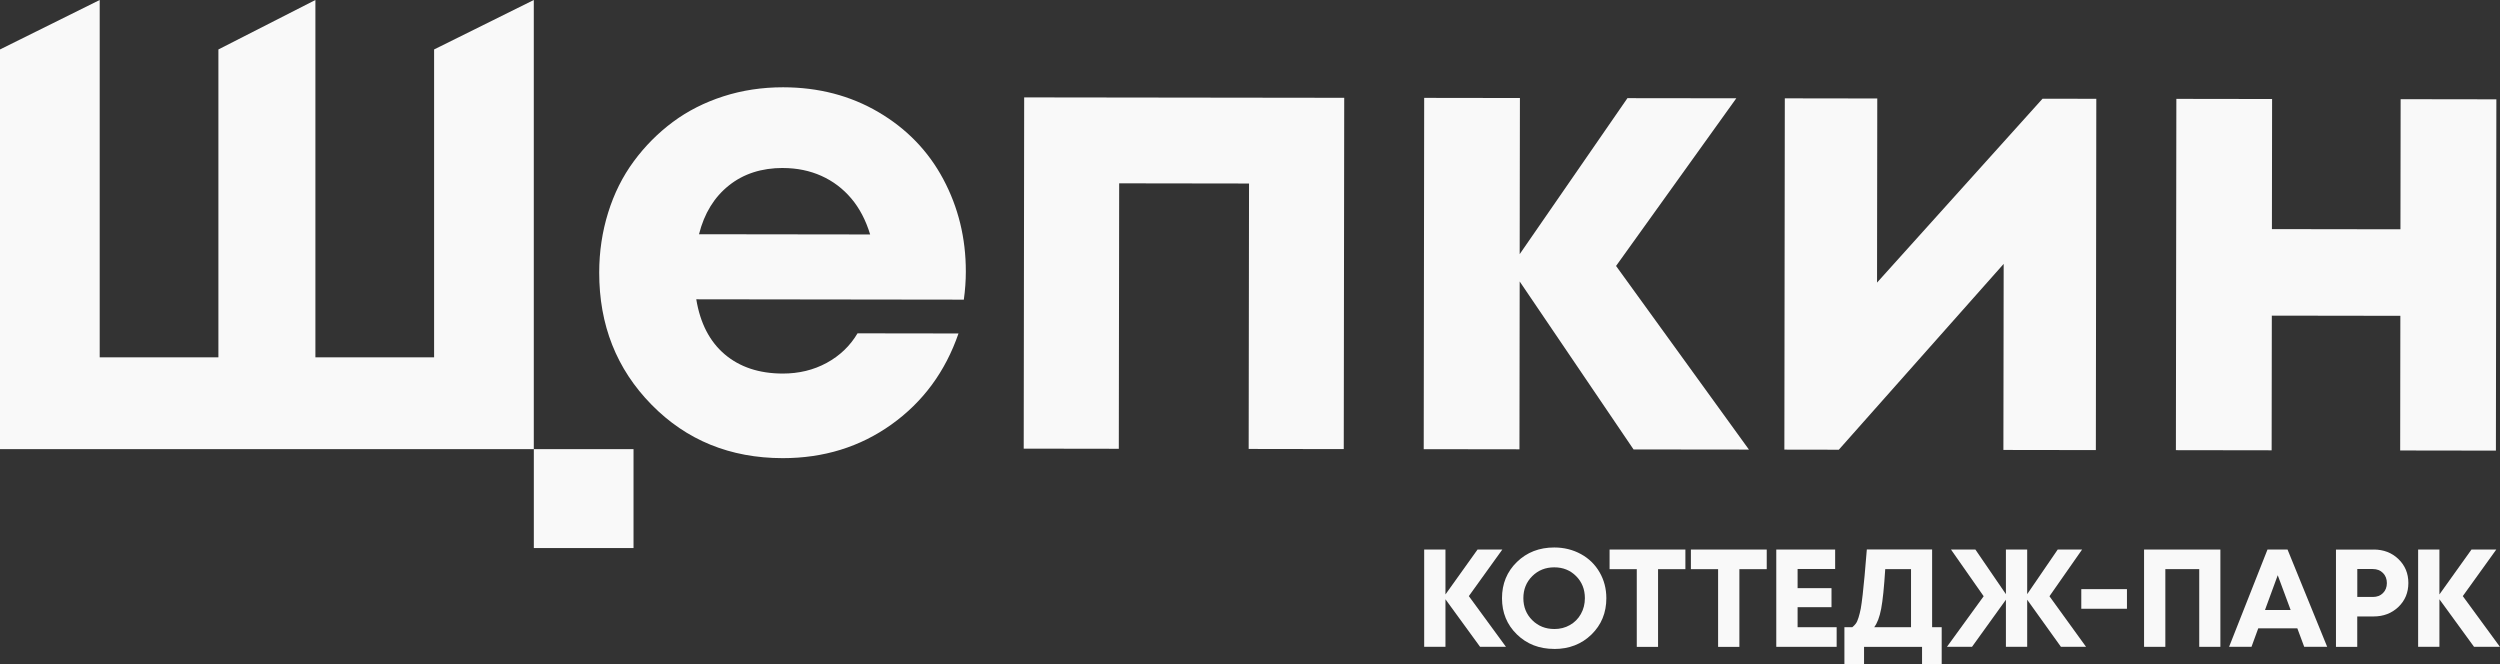
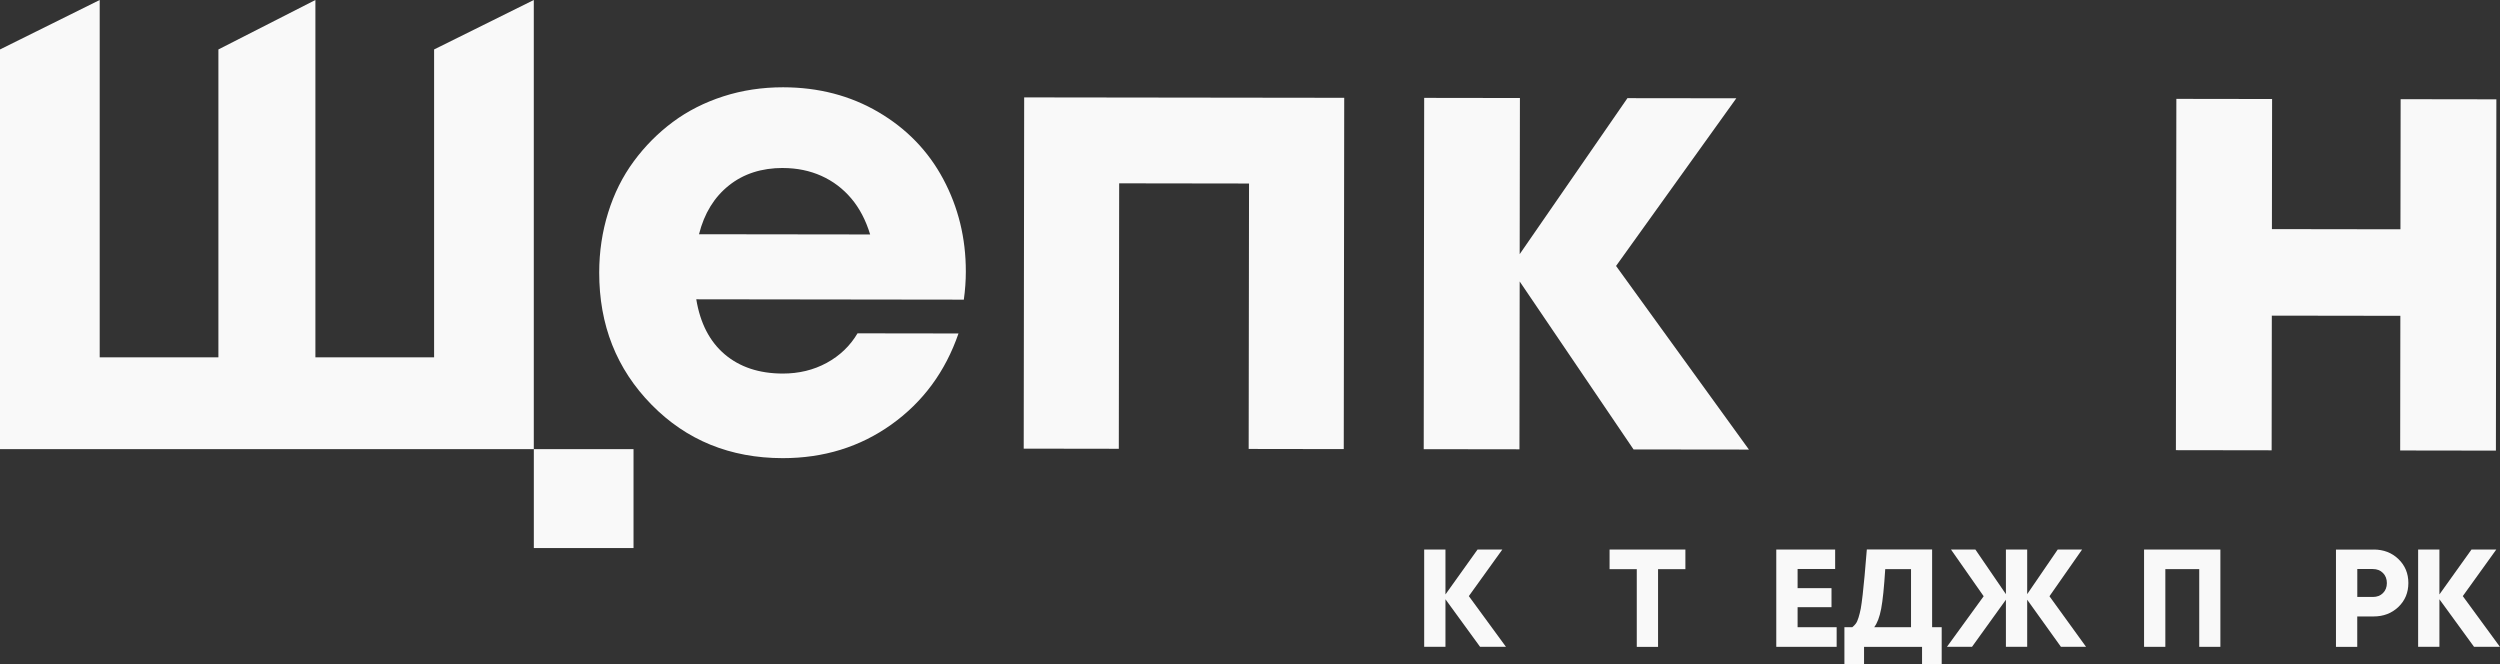
<svg xmlns="http://www.w3.org/2000/svg" width="256" height="68" viewBox="0 0 256 68" fill="none">
  <rect x="0" y="0" width="256" height="68" fill="#333333" stroke="none" />
  <g clip-path="url(#clip0_2705_3742)">
    <path d="M154.216 66.235H151.561L148.015 61.365V66.235H145.836V56.273H148.015V60.87L151.3 56.273H153.838L150.409 61.041L154.211 66.235H154.216Z" fill="#F9F9F9" />
-     <path d="M159.152 66.45C157.621 66.45 156.348 65.955 155.33 64.964C154.313 63.974 153.805 62.737 153.805 61.256C153.805 59.775 154.313 58.539 155.33 57.548C156.348 56.558 157.621 56.062 159.152 56.062C160.155 56.062 161.065 56.289 161.886 56.738C162.707 57.187 163.342 57.812 163.799 58.604C164.256 59.395 164.49 60.279 164.49 61.256C164.49 62.747 163.981 63.983 162.969 64.973C161.956 65.959 160.682 66.455 159.152 66.455V66.45ZM159.152 64.413C159.744 64.413 160.281 64.279 160.757 64.006C161.233 63.737 161.611 63.358 161.881 62.876C162.152 62.39 162.292 61.853 162.292 61.252C162.292 60.349 161.993 59.599 161.396 58.997C160.799 58.395 160.052 58.095 159.156 58.095C158.261 58.095 157.509 58.395 156.903 58.997C156.296 59.599 155.993 60.354 155.993 61.252C155.993 62.15 156.296 62.904 156.903 63.506C157.509 64.108 158.261 64.409 159.147 64.409L159.152 64.413Z" fill="#F9F9F9" />
    <path d="M172.584 56.273V58.282H169.785V66.24H167.606V58.282H164.82V56.273H172.584Z" fill="#F9F9F9" />
-     <path d="M180.913 56.273V58.282H178.113V66.24H175.934V58.282H173.148V56.273H180.913Z" fill="#F9F9F9" />
    <path d="M184.07 64.226H188.073V66.235H181.891V56.273H187.919V58.264H184.074V60.227H187.546V62.175H184.074V64.226H184.07Z" fill="#F9F9F9" />
    <path d="M197.854 64.228H198.829V68H196.818V66.237H190.878V68H188.867V64.228H189.67C189.814 64.112 189.936 63.991 190.034 63.857C190.136 63.723 190.23 63.515 190.318 63.223C190.407 62.931 190.482 62.635 190.542 62.325C190.598 62.015 190.664 61.538 190.738 60.895C190.808 60.251 190.874 59.608 190.934 58.964C190.995 58.321 191.07 57.423 191.163 56.266H197.849V64.223L197.854 64.228ZM193.048 58.279C192.931 60.122 192.796 61.469 192.633 62.33C192.469 63.191 192.231 63.82 191.914 64.228H195.689V58.279H193.048Z" fill="#F9F9F9" />
    <path d="M213.608 66.235H211.041L207.584 61.412V66.235H205.405V61.412L201.933 66.235H199.367L203.128 61.055L199.782 56.273H202.279L205.405 60.842V56.273H207.584V60.842L210.71 56.273H213.206L209.865 61.055L213.612 66.235H213.608Z" fill="#F9F9F9" />
-     <path d="M213.125 62.337V60.328H217.8V62.337H213.125Z" fill="#F9F9F9" />
    <path d="M219.547 56.273H227.367V66.235H225.202V58.278H221.731V66.235H219.552V56.273H219.547Z" fill="#F9F9F9" />
-     <path d="M235.952 66.235L235.247 64.342H231.244L230.553 66.235H228.258L232.191 56.273H234.244L238.304 66.235H235.952ZM233.241 58.903L231.935 62.462H234.561L233.241 58.903Z" fill="#F9F9F9" />
    <path d="M243.062 56.273C244.074 56.273 244.924 56.597 245.6 57.25C246.277 57.903 246.617 58.718 246.617 59.699C246.617 60.68 246.277 61.495 245.6 62.148C244.919 62.796 244.074 63.124 243.062 63.124H241.382V66.24H239.203V56.278H243.062V56.273ZM242.978 61.129C243.407 61.129 243.757 60.995 244.018 60.731C244.28 60.467 244.415 60.125 244.415 59.708C244.415 59.291 244.284 58.944 244.018 58.676C243.757 58.407 243.407 58.269 242.978 58.269H241.387V61.129H242.978Z" fill="#F9F9F9" />
    <path d="M255.997 66.235H253.342L249.796 61.365V66.235H247.617V56.273H249.796V60.87L253.081 56.273H255.619L252.19 61.041L255.993 66.235H255.997Z" fill="#F9F9F9" />
    <path d="M98.901 27.819C98.901 28.75 98.831 29.708 98.696 30.684L71.298 30.648C71.699 33.092 72.67 34.971 74.209 36.281C75.754 37.591 77.732 38.248 80.149 38.253C81.805 38.253 83.308 37.892 84.652 37.16C85.995 36.429 87.05 35.42 87.811 34.133L98.15 34.147C96.802 38.054 94.515 41.16 91.287 43.465C88.062 45.77 84.344 46.918 80.135 46.914C74.765 46.905 70.29 45.081 66.711 41.433C63.133 37.785 61.35 33.277 61.359 27.902C61.359 25.768 61.667 23.727 62.274 21.774C62.88 19.82 63.758 18.066 64.901 16.515C66.044 14.964 67.378 13.622 68.904 12.488C70.425 11.358 72.152 10.484 74.079 9.863C76.006 9.243 78.04 8.938 80.191 8.938C83.817 8.942 87.073 9.789 89.957 11.483C92.84 13.178 95.057 15.464 96.596 18.353C98.136 21.241 98.906 24.394 98.901 27.815V27.819ZM80.182 17.2C77.989 17.2 76.141 17.793 74.639 18.992C73.136 20.191 72.114 21.852 71.578 23.986L89.103 24.009C88.655 22.542 88.011 21.311 87.162 20.311C86.313 19.311 85.296 18.543 84.11 18.01C82.925 17.478 81.614 17.209 80.182 17.205V17.2Z" fill="#F9F9F9" />
    <path d="M104.879 9.973L137.648 10.015L137.601 45.987L127.864 45.973L127.901 18.792L114.603 18.773L114.566 45.955L104.828 45.941L104.875 9.969L104.879 9.973Z" fill="#F9F9F9" />
    <path d="M179.094 46.037L167.276 46.023L155.615 28.822L155.592 46.009L145.789 45.995L145.836 10.023L155.639 10.037L155.615 26.026L166.65 10.051L177.797 10.065L165.484 27.234L179.09 46.037H179.094Z" fill="#F9F9F9" />
-     <path d="M209.156 10.107L214.662 10.117L214.615 46.089L205.148 46.075L205.176 27.022L188.295 46.051L182.719 46.042L182.765 10.07L192.233 10.084L192.209 28.938L209.156 10.107Z" fill="#F9F9F9" />
    <path d="M245.825 10.157L255.628 10.171L255.581 46.143L245.778 46.129L245.797 32.34L232.634 32.321L232.616 46.111L222.812 46.097L222.859 10.125L232.662 10.139L232.644 23.461L245.806 23.48L245.825 10.157Z" fill="#F9F9F9" />
    <path d="M54.661 45.989H0V5.064L10.209 0V36.592H22.364V5.064L32.297 0V36.592H44.452V5.064L54.661 0V45.989Z" fill="#F9F9F9" />
    <path d="M64.873 45.992H54.664V56.12H64.873V45.992Z" fill="#F9F9F9" />
  </g>
  <defs>
    <clipPath id="clip0_2705_3742">
      <rect width="256" height="68" fill="white" />
    </clipPath>
  </defs>
</svg>